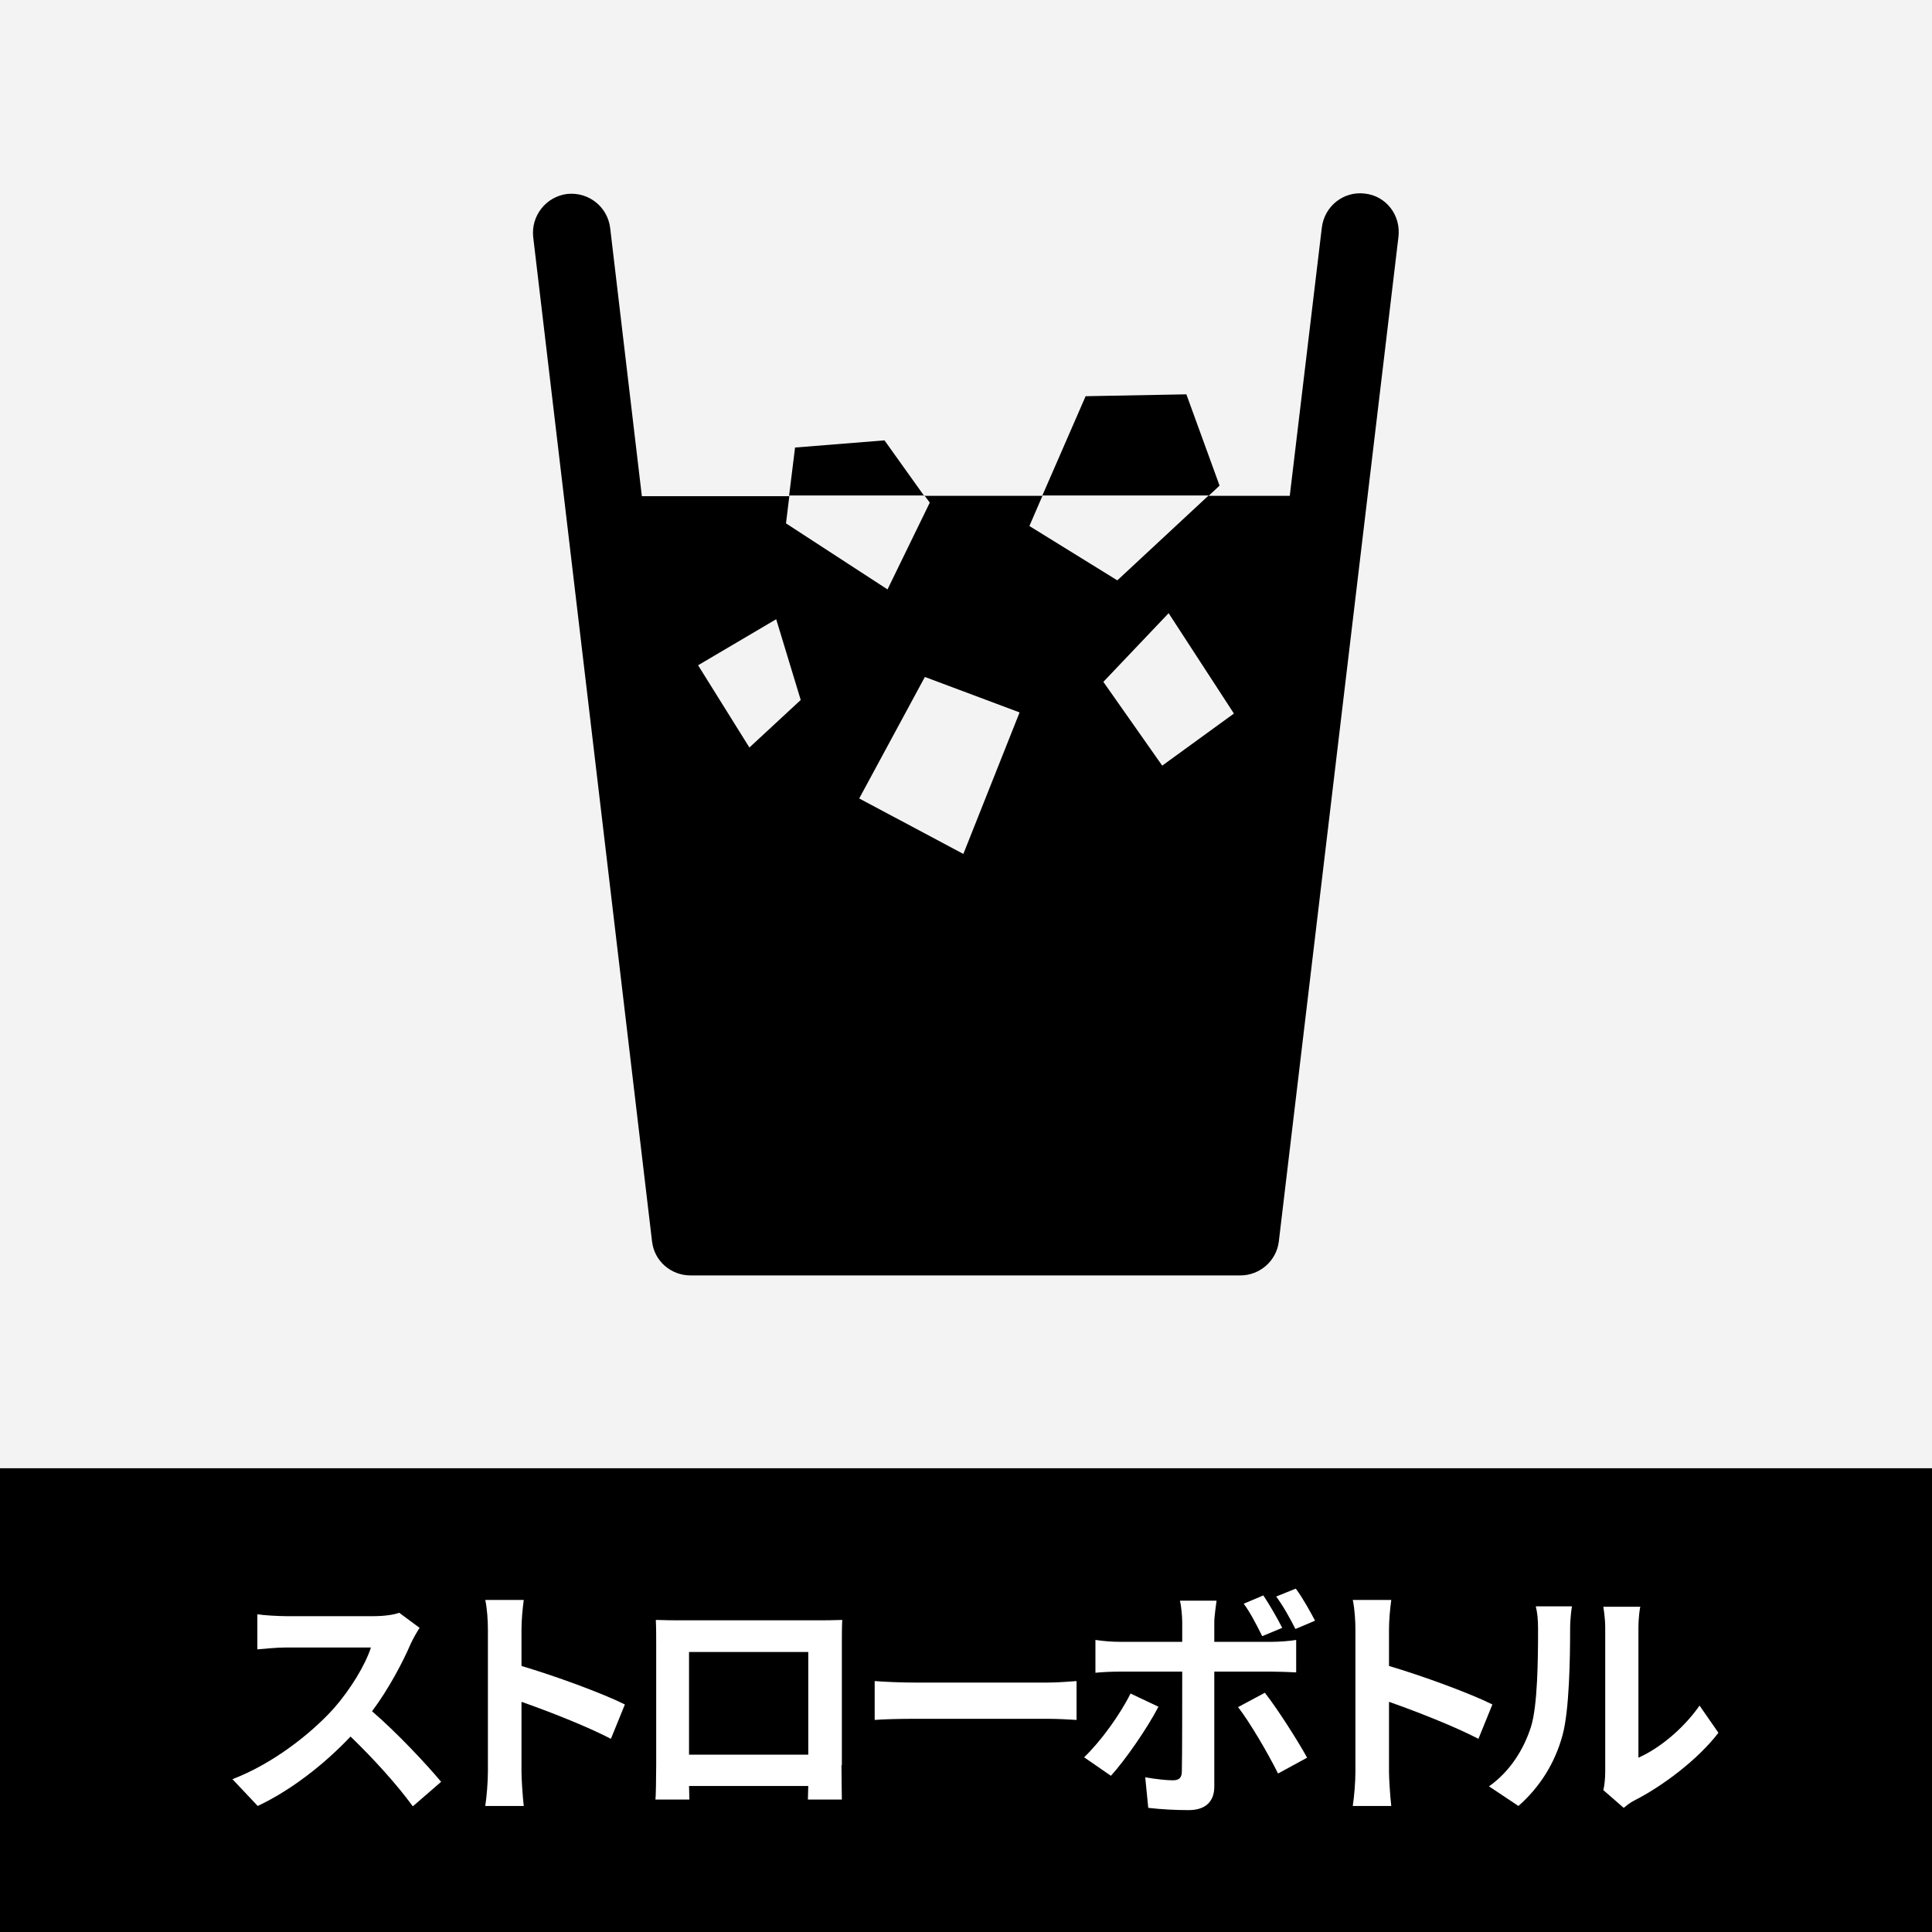
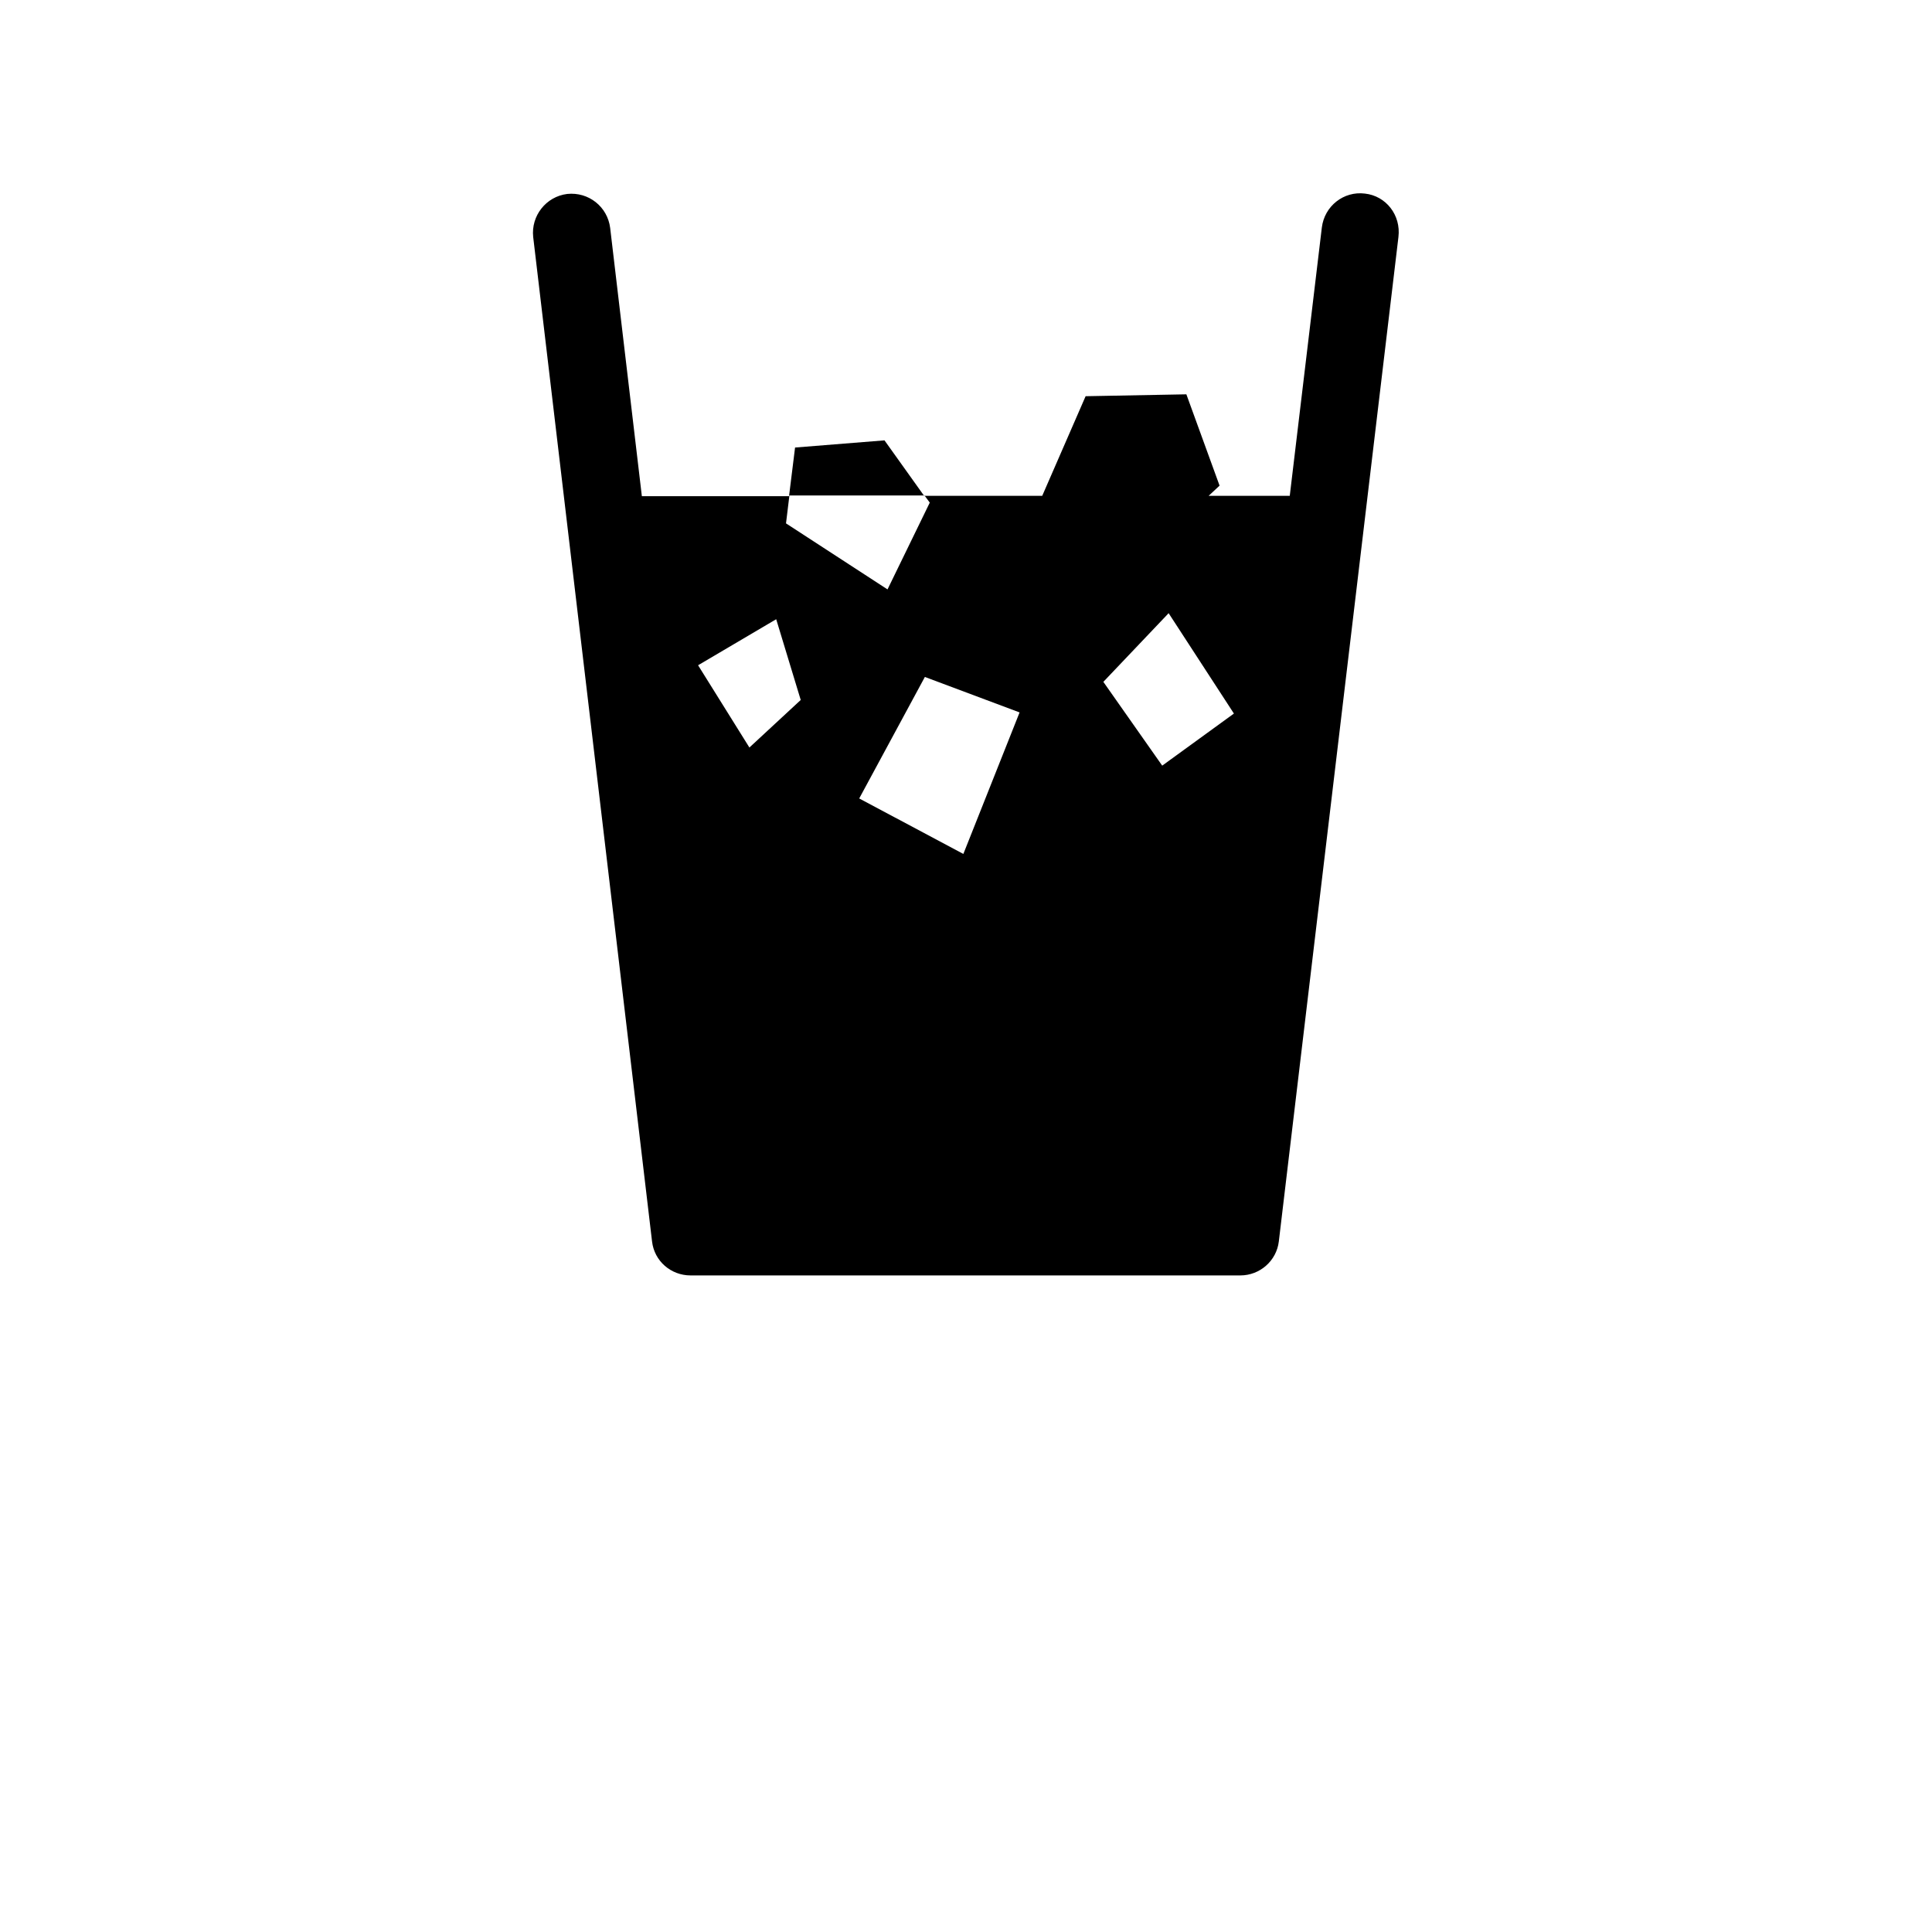
<svg xmlns="http://www.w3.org/2000/svg" version="1.1" id="レイヤー_1" x="0px" y="0px" viewBox="0 0 512 512" style="enable-background:new 0 0 512 512;" xml:space="preserve">
  <style type="text/css">
	.st0{fill:#F3F3F3;}
	.st1{fill:#FFFFFF;}
</style>
  <g>
    <g>
-       <rect class="st0" width="512" height="512" />
-     </g>
+       </g>
    <g>
-       <rect y="389.1" width="512" height="122.9" />
      <g>
        <path class="st1" d="M111.2,431.4c-0.5,0.7-1.7,2.8-2.3,4.1c-2.2,5.1-5.9,12.1-10.3,18c6.5,5.6,14.4,14,18.3,18.7l-7.5,6.5     c-4.3-5.9-10.4-12.6-16.5-18.5c-6.9,7.3-15.7,14.2-24.6,18.4l-6.7-7.1c10.5-4,20.7-11.9,26.9-18.8c4.3-4.9,8.3-11.4,9.8-16.1     H75.9c-2.8,0-6.4,0.4-7.7,0.5v-9.3c1.8,0.3,5.8,0.5,7.7,0.5H99c2.9,0,5.5-0.4,6.8-0.9L111.2,431.4z" />
        <path class="st1" d="M161.9,460.8c-6.8-3.5-16.6-7.3-23.7-9.8v18.5c0,1.9,0.3,6.5,0.6,9.1h-10.2c0.4-2.6,0.7-6.5,0.7-9.1v-37.6     c0-2.4-0.2-5.6-0.7-7.9h10.2c-0.3,2.3-0.6,5.2-0.6,7.9v9.6c8.8,2.6,21.4,7.2,27.4,10.2L161.9,460.8z" />
        <path class="st1" d="M223,467.8c0,2.6,0.1,8.8,0.1,9.1h-9l0.1-3.6h-31.6l0.1,3.6h-9c0.1-0.3,0.2-6,0.2-9.2v-32     c0-1.8,0-4.5-0.1-6.4c2.7,0.1,5.2,0.1,6.9,0.1h36c1.6,0,4.1,0,6.5-0.1c-0.1,2-0.1,4.4-0.1,6.4V467.8z M182.6,437.8V465h31.6     v-27.2H182.6z" />
        <path class="st1" d="M231.8,445.5c2.4,0.2,7.1,0.4,10.6,0.4h35.2c3,0,6-0.3,7.7-0.4v10.3c-1.6-0.1-4.9-0.3-7.7-0.3h-35.2     c-3.7,0-8.1,0.1-10.6,0.3V445.5z" />
        <path class="st1" d="M307,452.3c-3,5.8-9,14.4-12.6,18.3l-7.1-4.9c4.4-4.2,9.6-11.4,12.3-16.9L307,452.3z M321.8,443v30.5     c0,3.8-2.2,6.2-6.8,6.2c-3.5,0-7.3-0.2-10.7-0.6l-0.8-8.1c2.8,0.5,5.7,0.8,7.3,0.8c1.7,0,2.4-0.7,2.4-2.4     c0.1-2.4,0.1-23.2,0.1-26.3V443h-16.6c-2,0-4.5,0.1-6.4,0.3v-8.7c2,0.3,4.3,0.5,6.4,0.5h16.6v-5.2c0-1.7-0.3-4.6-0.6-5.7h9.7     c-0.1,0.9-0.6,4.1-0.6,5.7v5.2h15.3c1.8,0,4.7-0.2,6.4-0.5v8.6c-2-0.1-4.6-0.2-6.4-0.2H321.8z M335.2,448.6     c3.3,4.2,8.6,12.5,11.2,17.2l-7.7,4.2c-2.8-5.6-7.5-13.6-10.6-17.6L335.2,448.6z M334.5,433.6c-1.3-2.6-3.1-6.2-4.9-8.6l5.2-2.2     c1.6,2.4,3.8,6.2,5,8.6L334.5,433.6z M343.3,431.7c-1.4-2.8-3.3-6.2-5.1-8.6l5.2-2.1c1.8,2.4,3.9,6.2,5.1,8.5L343.3,431.7z" />
        <path class="st1" d="M391.8,460.8c-6.8-3.5-16.6-7.3-23.7-9.8v18.5c0,1.9,0.3,6.5,0.6,9.1h-10.2c0.4-2.6,0.7-6.5,0.7-9.1v-37.6     c0-2.4-0.2-5.6-0.7-7.9h10.2c-0.3,2.3-0.6,5.2-0.6,7.9v9.6c8.8,2.6,21.4,7.2,27.4,10.2L391.8,460.8z" />
        <path class="st1" d="M394.6,473.4c5.8-4.1,9.3-10.1,11.1-15.7c1.8-5.6,1.9-18,1.9-26c0-2.6-0.2-4.4-0.6-6h9.6     c-0.1,0.3-0.5,3.2-0.5,5.9c0,7.7-0.2,21.6-2,28.2c-2,7.4-6,13.8-11.7,18.8L394.6,473.4z M424.9,474.4c0.3-1.2,0.5-3.1,0.5-4.8     v-38.2c0-2.9-0.5-5.4-0.5-5.6h9.8c-0.1,0.2-0.5,2.8-0.5,5.7v34.3c5.3-2.3,11.8-7.5,16.2-13.8l5,7.2c-5.4,7.1-14.9,14.2-22.2,17.9     c-1.4,0.7-2,1.3-2.9,2L424.9,474.4z" />
      </g>
    </g>
    <g>
      <g>
        <path d="M361.7,51.3c-5.6-0.7-10.7,3.3-11.4,9l-8.5,71.1l-21.5,0l2.9-2.7l-8.8-24.2l-26.7,0.5l-11.5,26.4l-31.3,0l-10.5-14.7     l-23.7,1.9l-1.6,12.9l-39,0l-8.4-71.1c-0.7-5.6-5.7-9.6-11.4-9c-5.6,0.7-9.6,5.8-9,11.4l31.5,266.2c0.6,5.2,5,9,10.2,9h145.7     c5.2,0,9.6-3.9,10.2-9l31.7-266.2C371.3,57,367.3,51.9,361.7,51.3z M209.2,131.3h35.8l1.4,1.9l-11.2,23l-26.9-17.5L209.2,131.3z      M198.6,198.1L185,176.3l20.7-12.2l6.5,21.4L198.6,198.1z M255.3,226.3l-27.6-14.7l17.4-32.2l25.1,9.4L255.3,226.3z M308,202.9     l-15.6-22.2l17.3-18.2l17.3,26.6L308,202.9z" />
      </g>
      <g>
-         <polygon class="st0" points="296.1,153.8 272.8,139.4 276.3,131.3 320.3,131.3    " />
-       </g>
+         </g>
    </g>
  </g>
</svg>